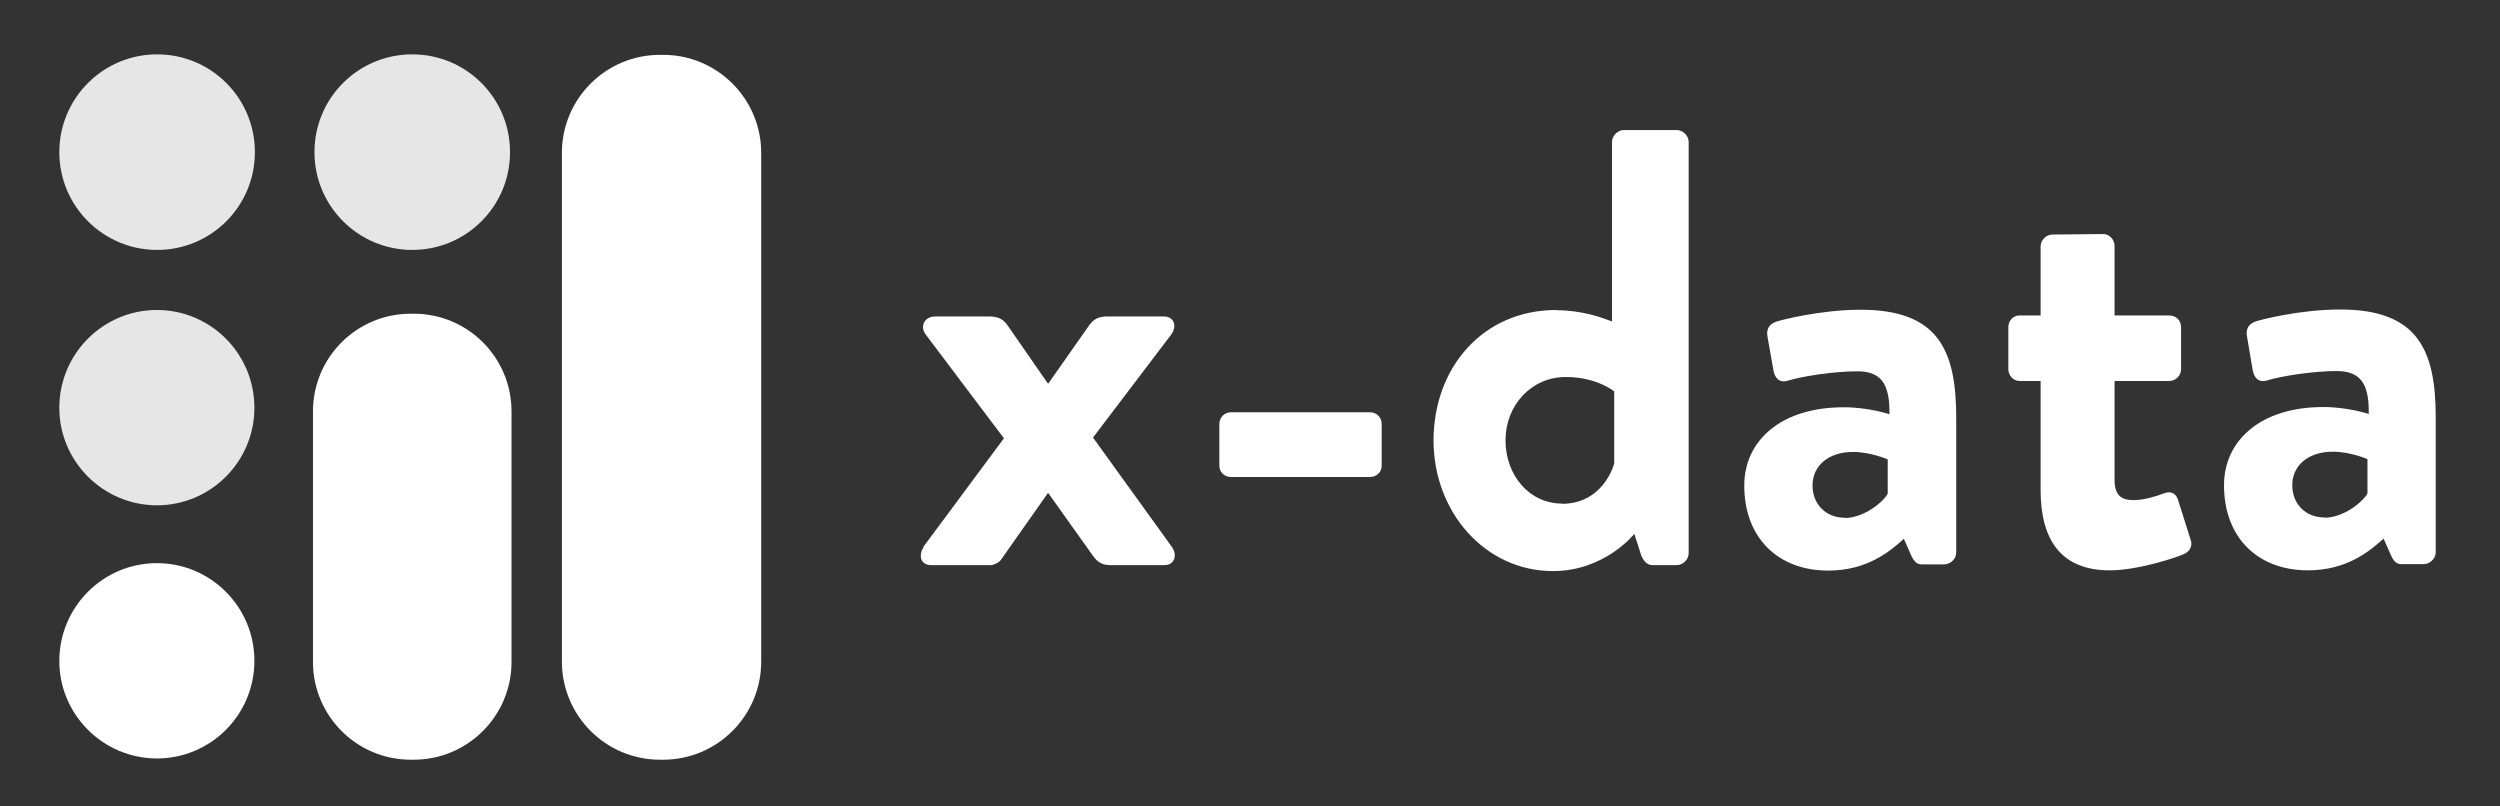
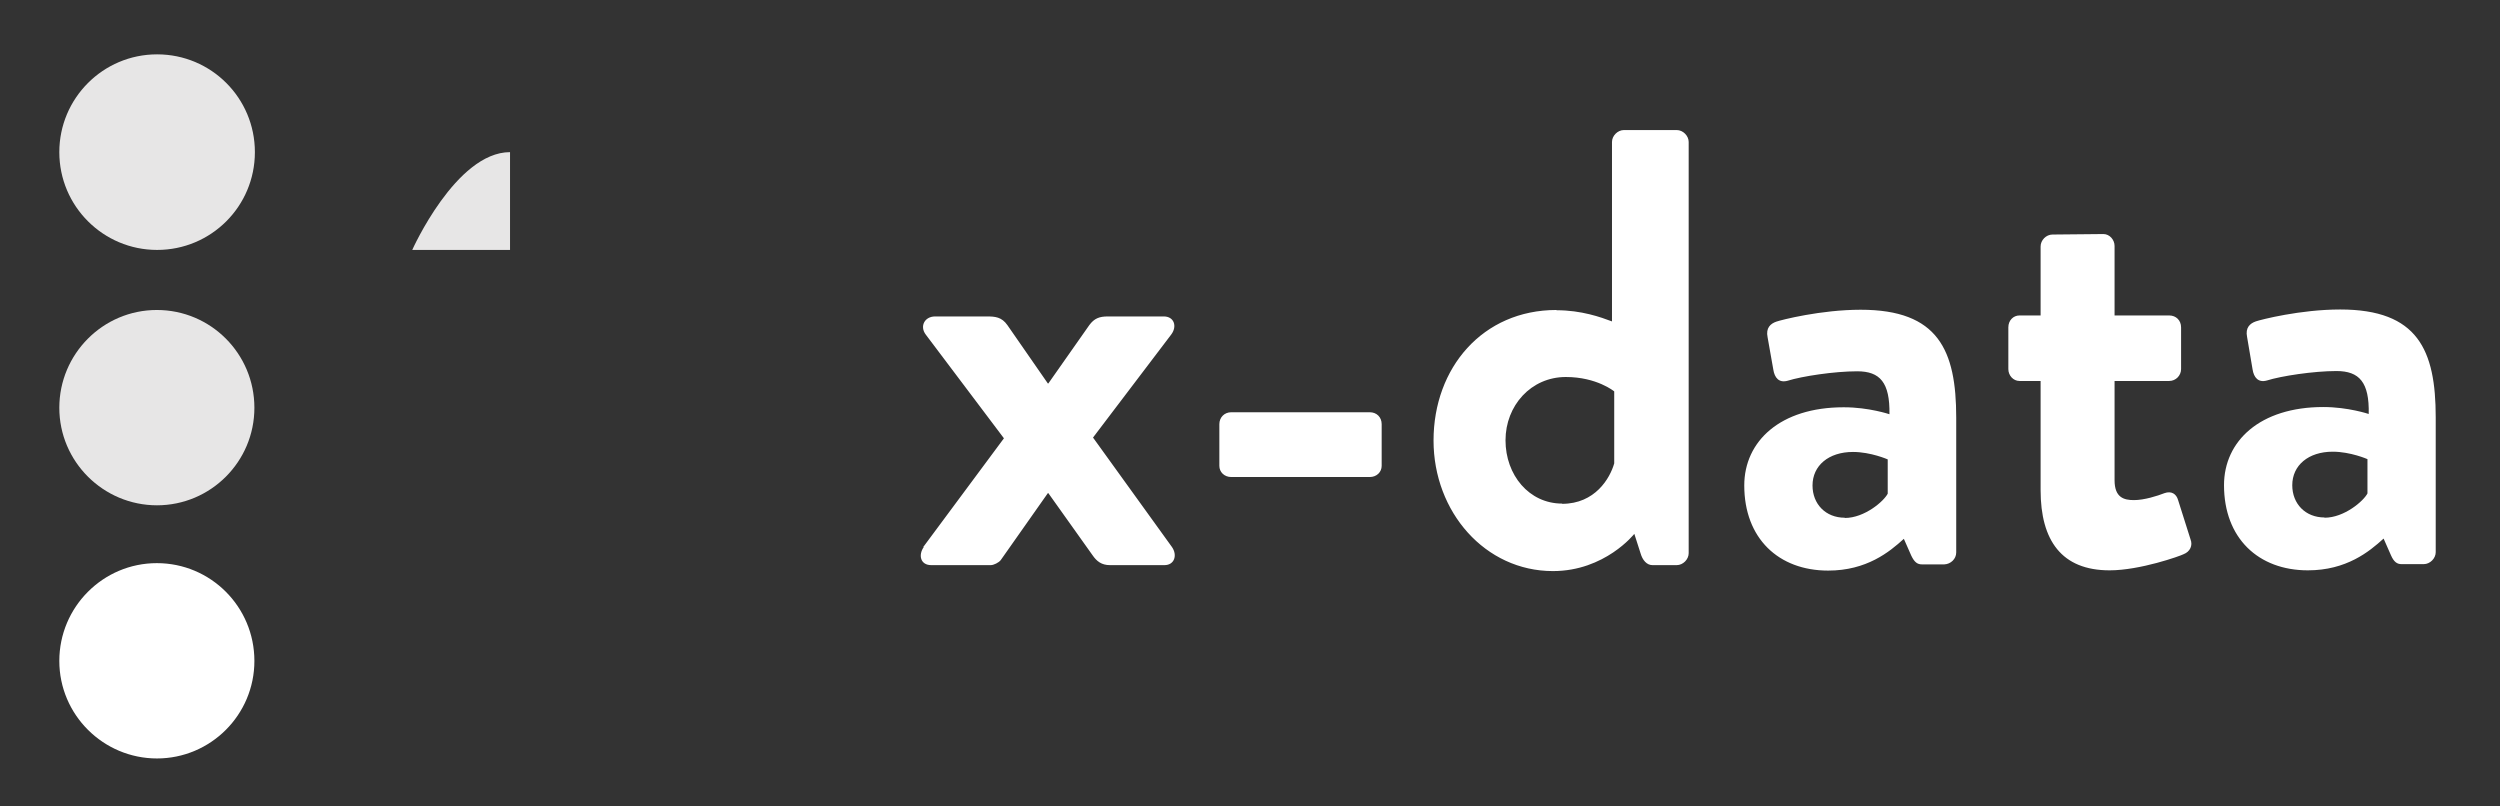
<svg xmlns="http://www.w3.org/2000/svg" id="Capa_2" data-name="Capa 2" viewBox="0 0 100.73 32.48">
  <rect x="0" y="0" width="100.73" height="32.48" fill="#333333" stroke="none" />
  <defs>
    <style>
      .cls-1 {
        clip-path: url(#clippath);
      }

      .cls-2 {
        fill: none;
      }

      .cls-2, .cls-3, .cls-4 {
        stroke-width: 0px;
      }

      .cls-5 {
        clip-path: url(#clippath-1);
      }

      .cls-6 {
        clip-path: url(#clippath-4);
      }

      .cls-7 {
        clip-path: url(#clippath-3);
      }

      .cls-8 {
        clip-path: url(#clippath-2);
      }

      .cls-9 {
        clip-path: url(#clippath-7);
      }

      .cls-10 {
        clip-path: url(#clippath-8);
      }

      .cls-11 {
        clip-path: url(#clippath-6);
      }

      .cls-12 {
        clip-path: url(#clippath-5);
      }

      .cls-13 {
        clip-path: url(#clippath-9);
      }

      .cls-3 {
        fill: #fff;
      }

      .cls-4 {
        fill: #e7e6e6;
      }
    </style>
    <clipPath id="clippath">
      <rect class="cls-2" width="100.73" height="32.48" />
    </clipPath>
    <clipPath id="clippath-1">
      <rect class="cls-2" width="100.73" height="32.48" />
    </clipPath>
    <clipPath id="clippath-2">
-       <rect class="cls-2" width="100.73" height="32.48" />
-     </clipPath>
+       </clipPath>
    <clipPath id="clippath-3">
      <rect class="cls-2" width="100.73" height="32.48" />
    </clipPath>
    <clipPath id="clippath-4">
      <rect class="cls-2" x="2.39" y="12.49" width="7.87" height="7.87" />
    </clipPath>
    <clipPath id="clippath-5">
      <rect class="cls-2" width="100.73" height="32.48" />
    </clipPath>
    <clipPath id="clippath-6">
      <rect class="cls-2" x="2.39" y="2.2" width="7.87" height="7.87" />
    </clipPath>
    <clipPath id="clippath-7">
      <rect class="cls-2" width="100.73" height="32.48" />
    </clipPath>
    <clipPath id="clippath-8">
      <rect class="cls-2" x="12.68" y="2.2" width="7.87" height="7.87" />
    </clipPath>
    <clipPath id="clippath-9">
      <rect class="cls-2" width="100.73" height="32.48" />
    </clipPath>
  </defs>
  <g id="Capa_2-2" data-name="Capa 2">
    <g>
      <g class="cls-1">
        <path class="cls-3" d="m6.33,30.56c-2.17,0-3.94-1.76-3.94-3.93,0-2.17,1.76-3.94,3.93-3.94h0c2.17,0,3.93,1.76,3.93,3.94,0,2.17-1.76,3.93-3.93,3.93" />
      </g>
      <g class="cls-5">
-         <path class="cls-3" d="m16.67,30.61h-.12c-2.18,0-3.94-1.77-3.94-3.94h0v-10.09c0-2.18,1.76-3.94,3.94-3.94h.12c2.18,0,3.94,1.76,3.94,3.94h0v10.09c0,2.18-1.77,3.94-3.94,3.94h0" />
-       </g>
+         </g>
      <g class="cls-8">
        <path class="cls-3" d="m26.72,30.61h-.13c-2.18,0-3.95-1.77-3.95-3.95h0V6.16c0-2.18,1.77-3.95,3.95-3.95h.13c2.18,0,3.95,1.77,3.95,3.95h0v20.5c0,2.18-1.77,3.95-3.95,3.95h0" />
      </g>
      <g class="cls-7">
        <g class="cls-6">
          <path class="cls-4" d="m6.33,20.36c-2.17,0-3.94-1.76-3.94-3.93,0-2.17,1.76-3.94,3.93-3.94h0c2.17,0,3.93,1.76,3.93,3.94,0,2.17-1.76,3.93-3.93,3.93" />
        </g>
      </g>
      <g class="cls-12">
        <g class="cls-11">
          <path class="cls-4" d="m6.33,10.07c-2.17,0-3.94-1.76-3.94-3.94,0-2.17,1.76-3.94,3.94-3.94s3.94,1.76,3.94,3.94-1.76,3.94-3.94,3.94" />
        </g>
      </g>
      <g class="cls-9">
        <g class="cls-10">
-           <path class="cls-4" d="m16.61,10.07c-2.17,0-3.94-1.76-3.94-3.94s1.76-3.94,3.94-3.94,3.94,1.76,3.94,3.94-1.76,3.94-3.94,3.94" />
+           <path class="cls-4" d="m16.61,10.07s1.76-3.94,3.94-3.94,3.94,1.76,3.94,3.94-1.76,3.94-3.94,3.94" />
        </g>
      </g>
      <g class="cls-13">
        <path class="cls-3" d="m37.2,22.04l3.25-4.38-3.15-4.18c-.25-.33-.05-.73.38-.73h2.08c.33,0,.6.02.83.35l1.63,2.35h.02l1.65-2.35c.2-.27.4-.35.75-.35h2.25c.42,0,.55.4.3.73l-3.15,4.15,3.18,4.41c.23.33.1.73-.3.73h-2.2c-.33,0-.53-.15-.7-.4l-1.78-2.5h-.02l-1.9,2.7c-.08.1-.28.2-.4.2h-2.4c-.43,0-.53-.4-.3-.73m11.91-3.27v-1.68c0-.27.2-.48.48-.48h5.58c.28,0,.48.2.48.48v1.68c0,.25-.2.45-.48.45h-5.58c-.28,0-.48-.2-.48-.45m13.59-6.27c1,0,1.78.28,2.23.45v-7.23c0-.25.23-.48.48-.48h2.13c.25,0,.48.23.48.48v16.57c0,.25-.23.48-.48.48h-.98c-.23,0-.4-.2-.48-.48l-.25-.78s-1.18,1.5-3.28,1.5c-2.73,0-4.81-2.38-4.81-5.26,0-2.93,1.98-5.26,4.95-5.26m.23,7.81c1.33,0,1.93-1.03,2.1-1.63v-2.9s-.7-.58-1.95-.58c-1.4,0-2.43,1.15-2.43,2.55s.95,2.55,2.28,2.55m11.36-3.88c1,0,1.83.28,1.83.28.02-1.28-.38-1.73-1.3-1.73s-2.23.2-2.8.38c-.35.1-.53-.12-.58-.45l-.23-1.3c-.08-.38.12-.55.35-.63.2-.07,1.8-.48,3.4-.48,3.13,0,3.85,1.63,3.85,4.35v5.43c0,.26-.22.47-.48.48h-.9c-.18,0-.3-.08-.43-.35l-.3-.68c-.58.53-1.5,1.28-3.05,1.28-2,0-3.38-1.3-3.38-3.43,0-1.78,1.45-3.15,4-3.15m.05,4.46c.8,0,1.58-.68,1.73-.98v-1.38s-.68-.3-1.4-.3c-.98,0-1.63.55-1.63,1.35,0,.75.53,1.3,1.3,1.3m7.89-5.51h-.85c-.25,0-.45-.22-.45-.48v-1.68c0-.28.2-.48.45-.48h.85v-2.78c0-.25.22-.48.48-.48l2.05-.02c.25,0,.45.23.45.48v2.8h2.2c.28,0,.48.2.48.48v1.68c0,.26-.21.48-.48.48h-2.2v4c0,.7.38.8.78.8.42,0,.95-.17,1.23-.28.28-.1.48.03.55.28l.5,1.58c.1.25-.02.5-.28.6-.13.07-1.75.65-2.98.65-1.93,0-2.78-1.2-2.78-3.23v-4.41h0Zm11.39,1.05c1,0,1.83.28,1.83.28.03-1.28-.38-1.73-1.3-1.73s-2.23.2-2.8.38c-.35.1-.53-.12-.58-.45l-.22-1.3c-.08-.38.12-.55.35-.63.2-.07,1.8-.48,3.4-.48,3.13,0,3.85,1.63,3.85,4.35v5.43c0,.25-.23.48-.48.48h-.9c-.17,0-.3-.08-.42-.35l-.3-.68c-.58.53-1.5,1.28-3.05,1.28-2,0-3.38-1.3-3.38-3.43,0-1.78,1.45-3.15,4-3.15m.05,4.46c.8,0,1.58-.68,1.73-.98v-1.38s-.68-.3-1.4-.3c-.98,0-1.63.55-1.63,1.35,0,.75.53,1.3,1.3,1.3" />
      </g>
    </g>
  </g>
</svg>